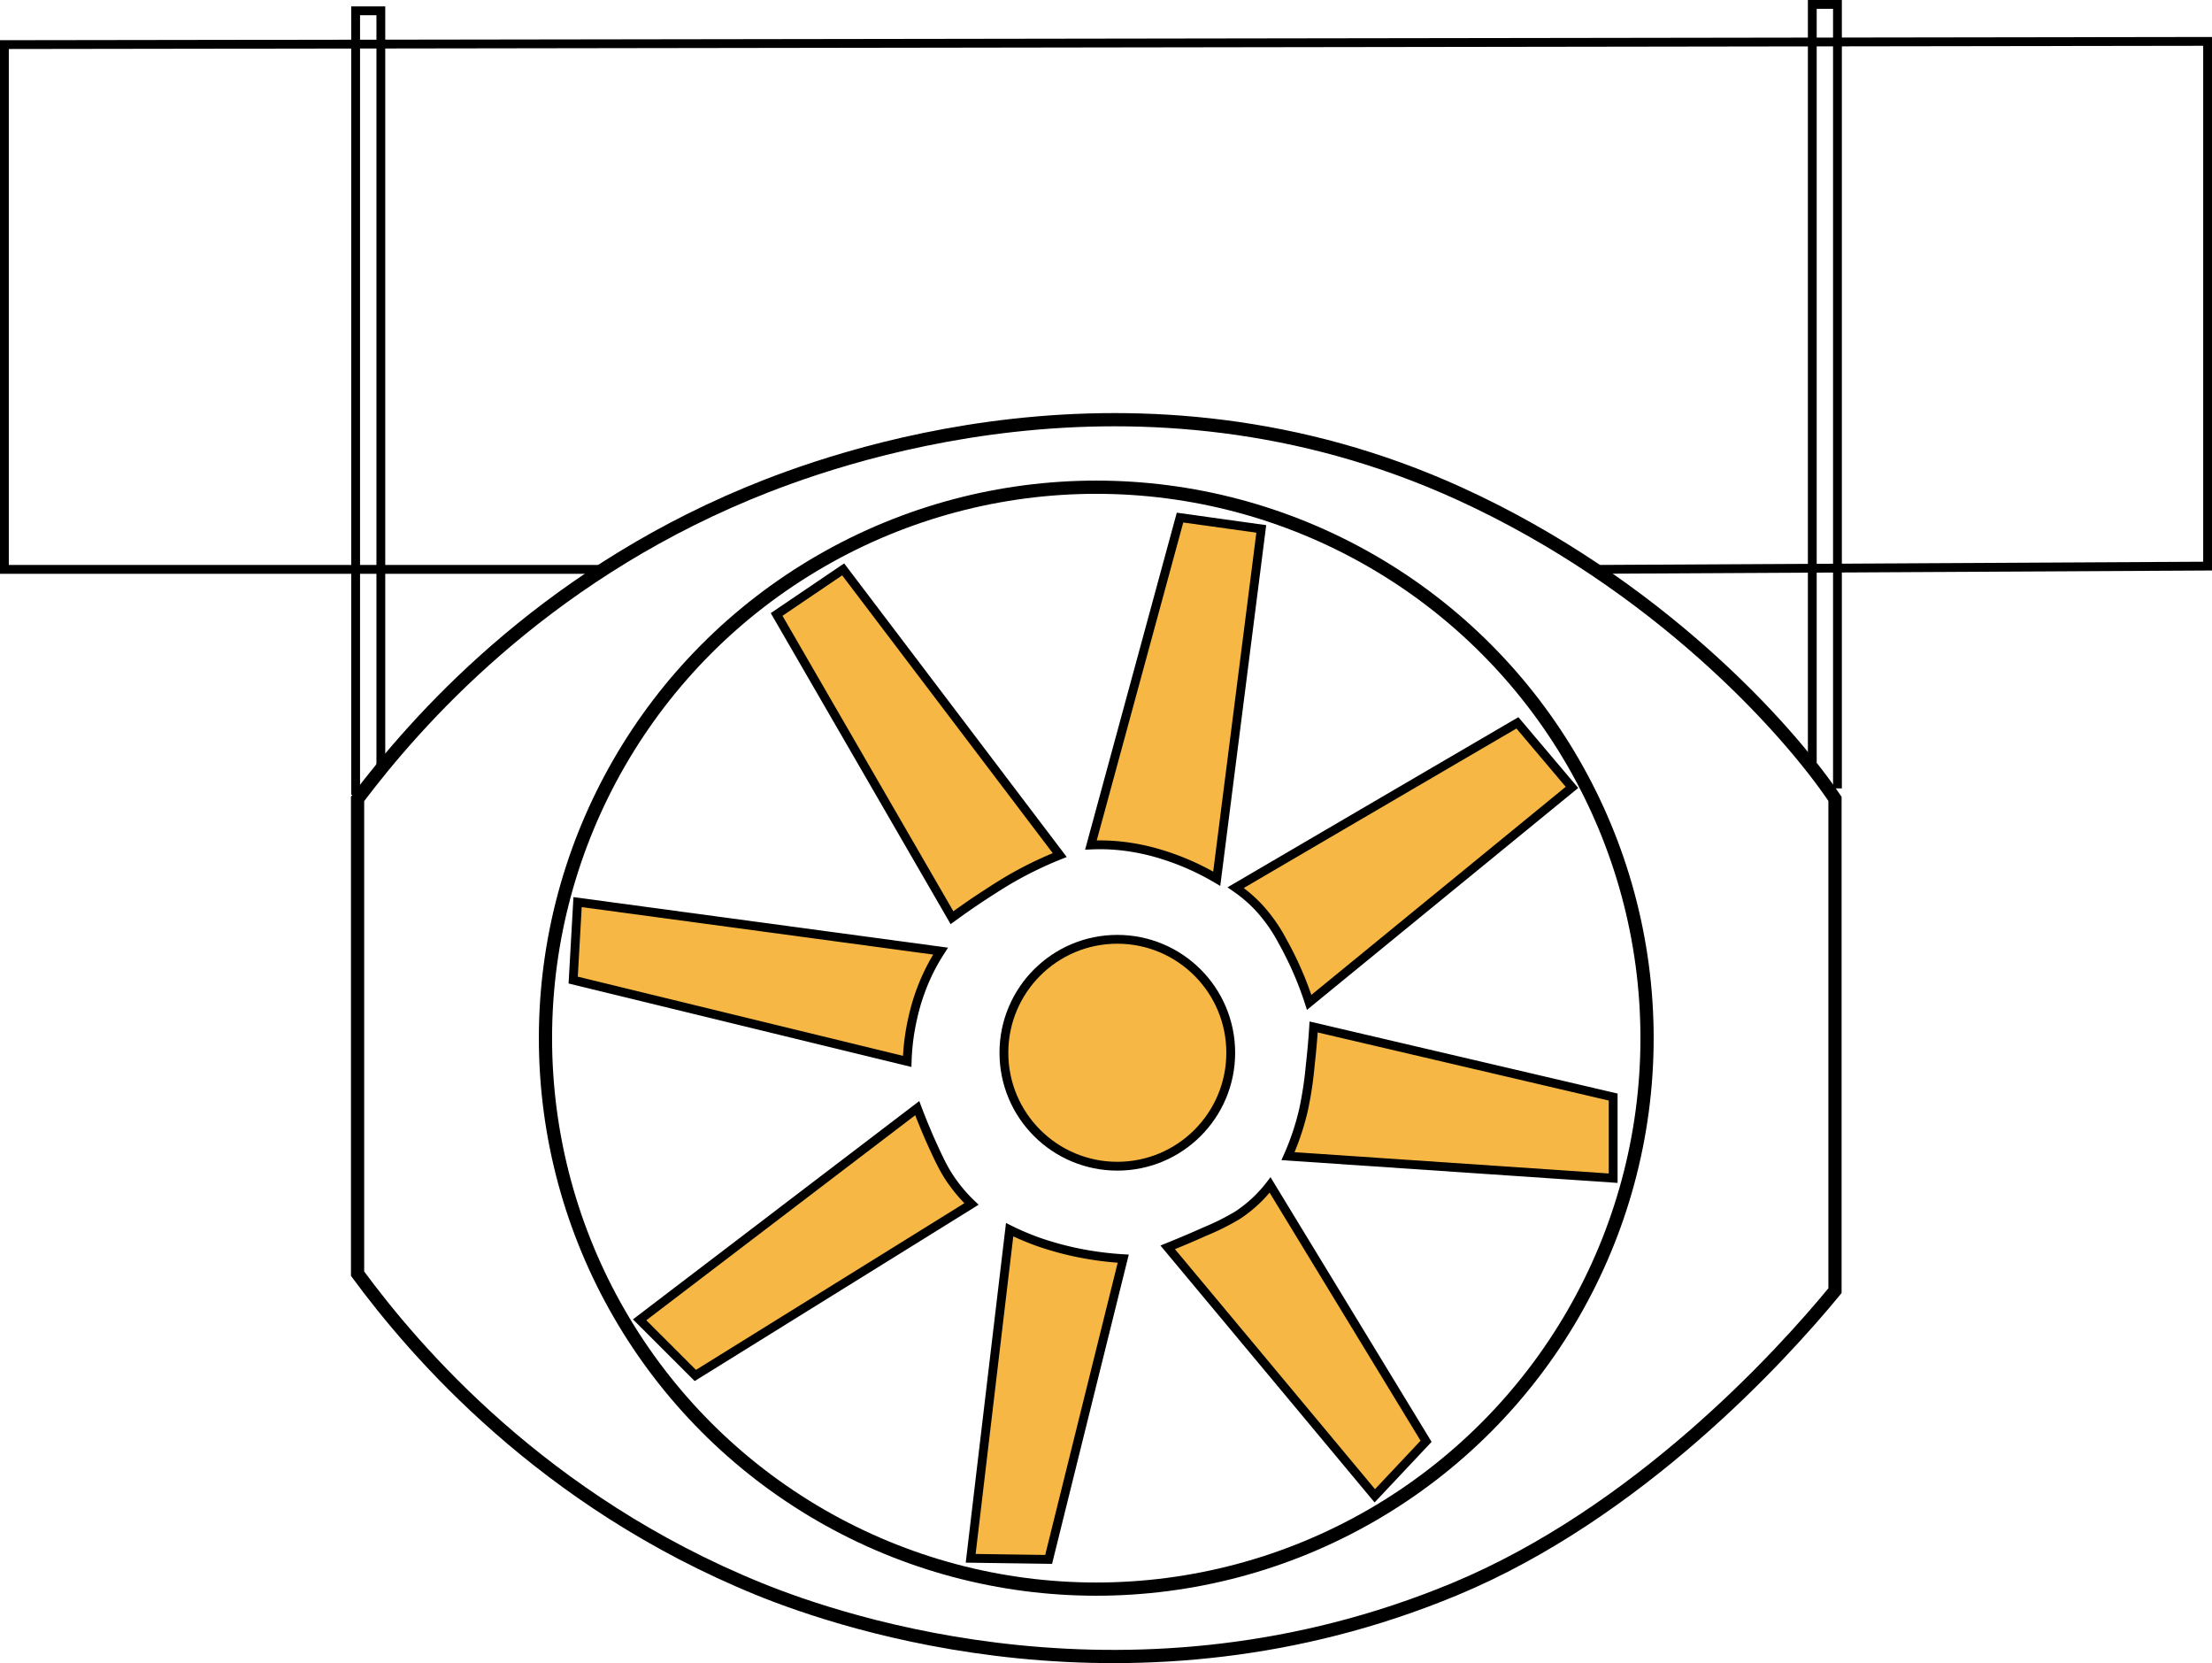
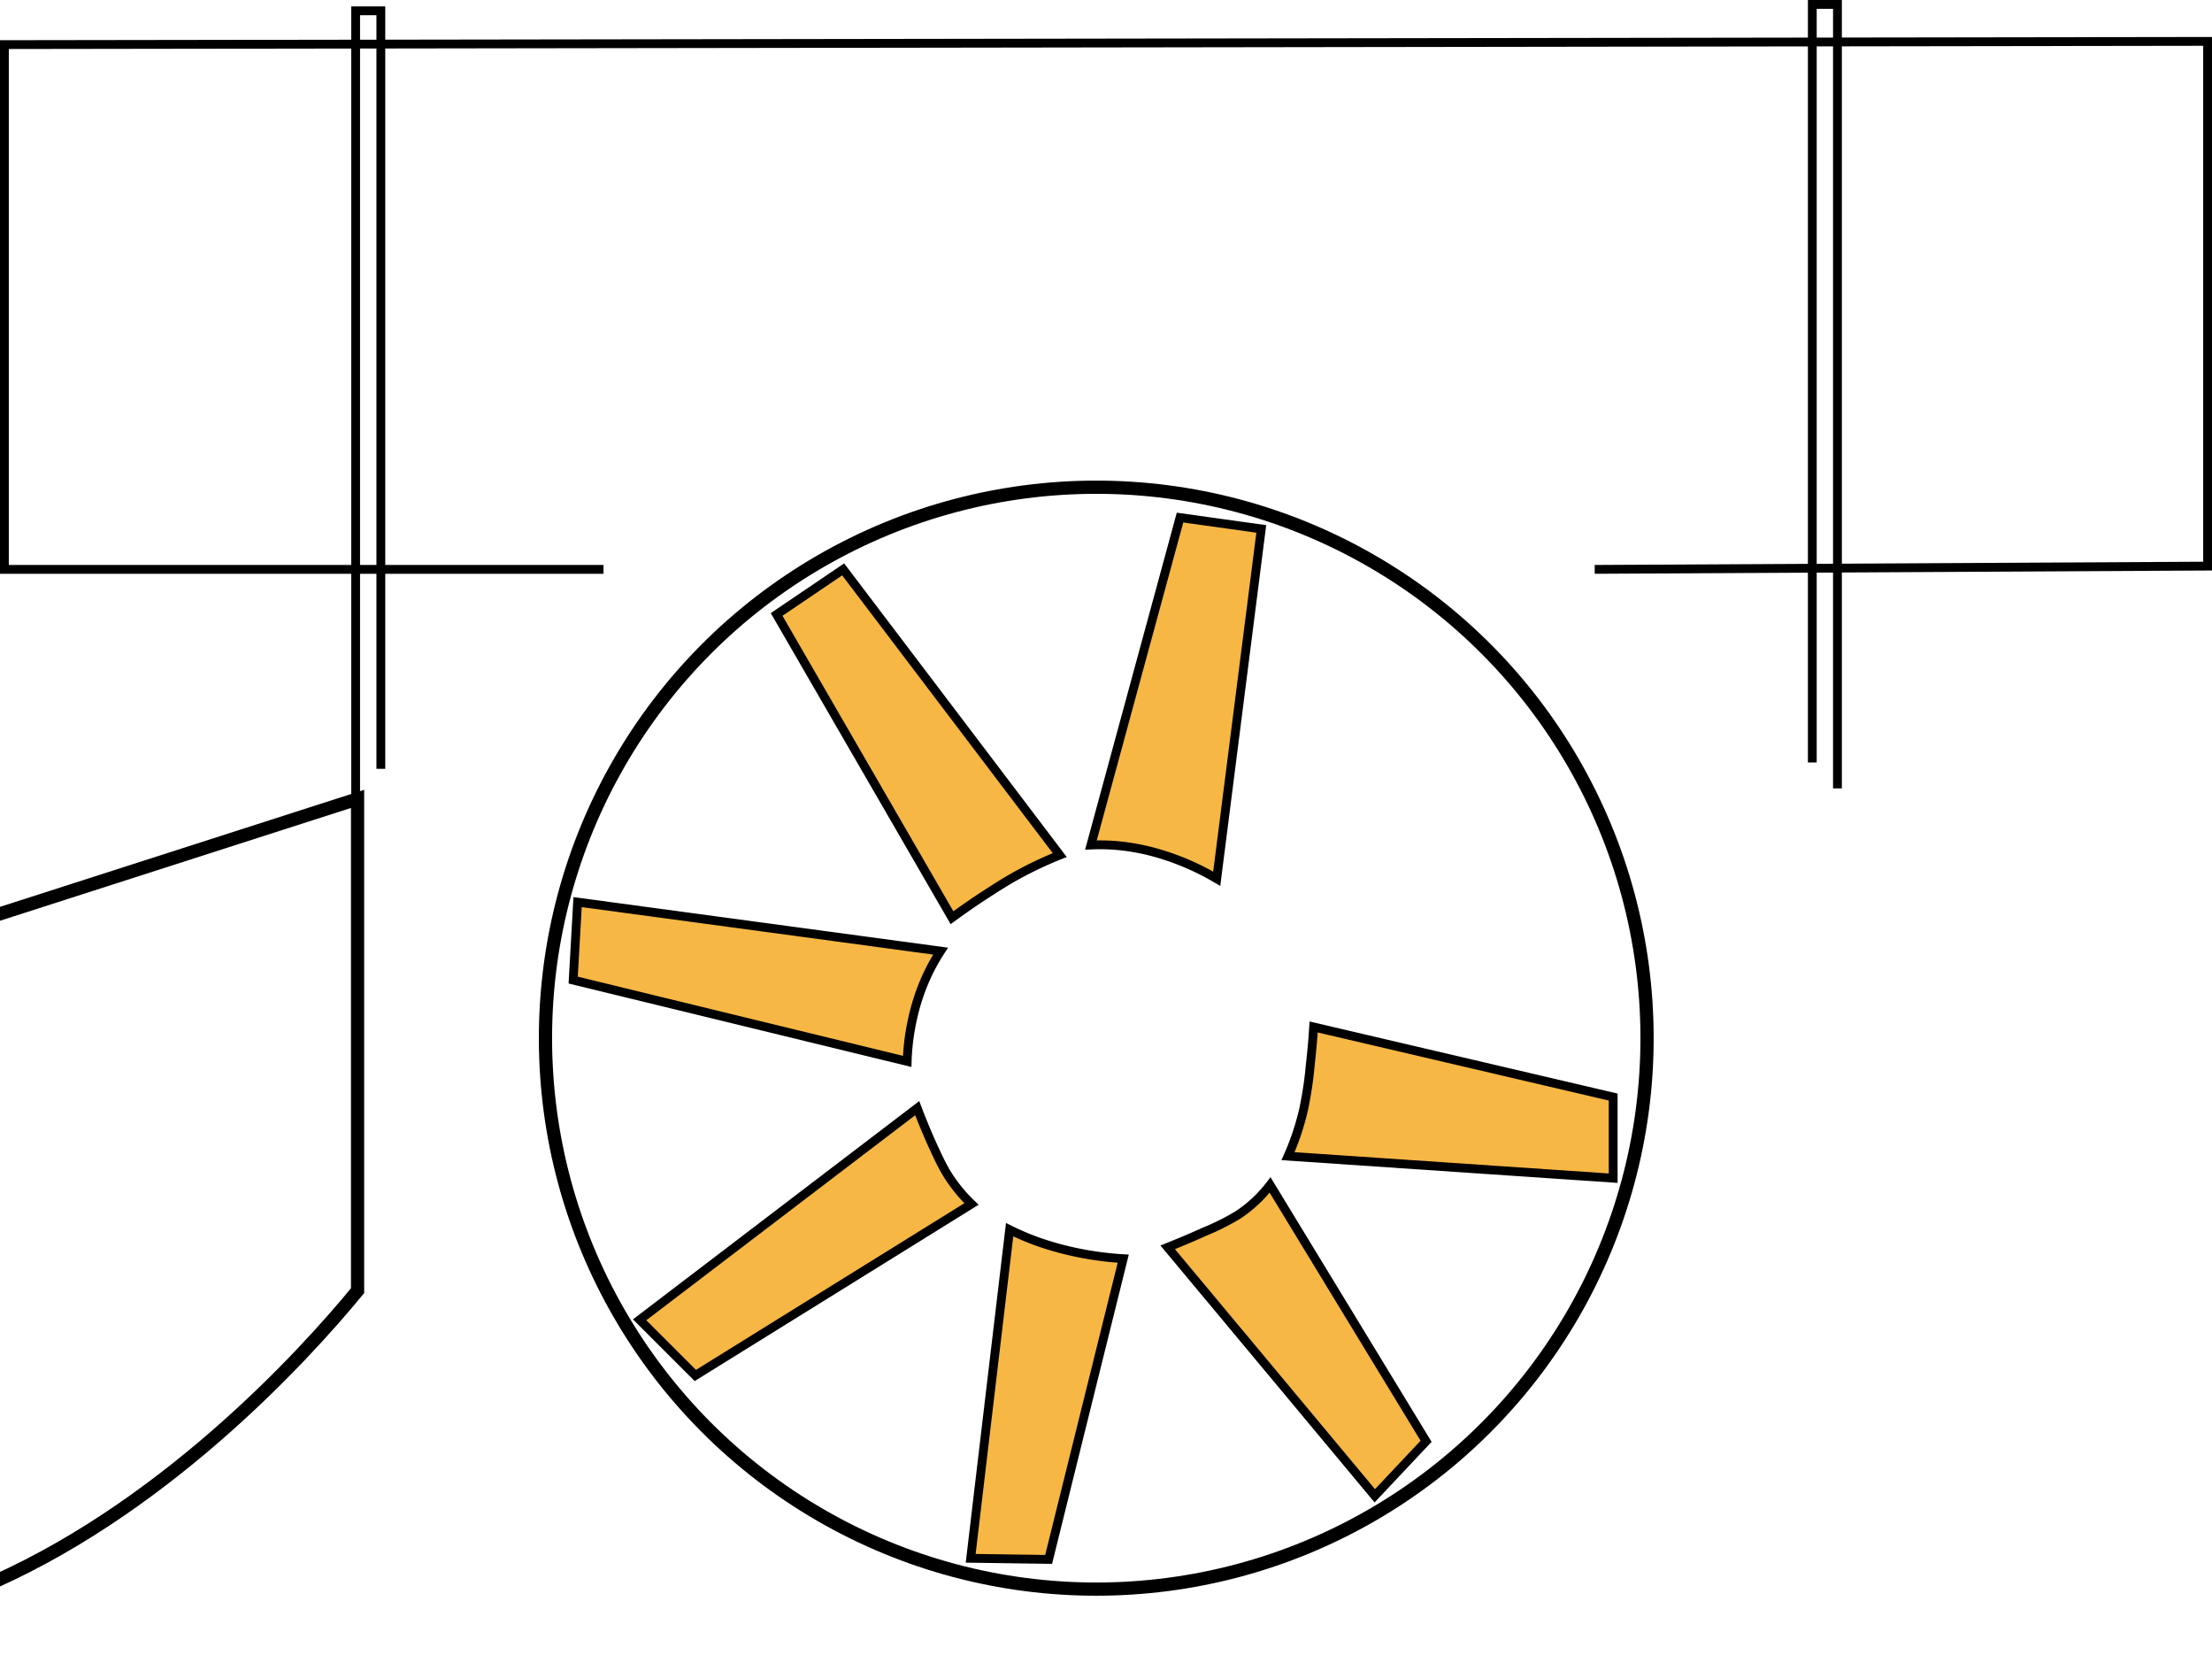
<svg xmlns="http://www.w3.org/2000/svg" viewBox="0 0 502 377.33">
  <defs>
    <style>.cls-1,.cls-3{fill:none;}.cls-1,.cls-2,.cls-3{stroke:#000;stroke-miterlimit:10;}.cls-1{stroke-width:3px;}.cls-2{fill:#f7b744;}.cls-2,.cls-3{stroke-width:2px;}</style>
  </defs>
  <g id="Layer_2" data-name="Layer 2">
    <g id="Layer_1-2" data-name="Layer 1">
-       <path class="cls-1" d="M81.15,181.25c13.2-17.5,41.43-49.66,88.49-69.25,19.05-7.93,88.31-33.42,161.59,0,44.68,20.38,74.36,53.13,85.21,69.25V292.83c-12.58,15.31-45,50.57-86.34,67.73-72.55,30.11-138.71,7.73-157.74,0-49.23-20-78.21-53.95-91.21-71.58Z" />
+       <path class="cls-1" d="M81.15,181.25V292.83c-12.58,15.31-45,50.57-86.34,67.73-72.55,30.11-138.71,7.73-157.74,0-49.23-20-78.21-53.95-91.21-71.58Z" />
      <circle class="cls-1" cx="248.79" cy="235.54" r="125" />
      <path class="cls-2" d="M191.35,129.18l-15.1,10.23,39.8,68.8c2-1.45,4.46-3.21,7.4-5.12,2.65-1.72,5.19-3.38,8.71-5.24A86.31,86.31,0,0,1,240.5,194Q215.93,161.58,191.35,129.18Z" />
      <path class="cls-2" d="M267.8,117.43l-20.22,74.29a44.31,44.31,0,0,1,5.31.07,48.54,48.54,0,0,1,8.84,1.51,58.37,58.37,0,0,1,14.4,6.07L286.24,120Z" />
-       <path class="cls-2" d="M280.43,201.39a32.72,32.72,0,0,1,5.05,4.29,36.12,36.12,0,0,1,5.56,7.84,76.63,76.63,0,0,1,6.07,13.9l59.64-48.78L344.37,164Q312.39,182.68,280.43,201.39Z" />
      <path class="cls-2" d="M298.12,233c-.13,2.11-.36,5.07-.76,8.59a84.89,84.89,0,0,1-1.51,10.11,58.32,58.32,0,0,1-3.54,10.61l73.79,5V248.9Z" />
      <path class="cls-2" d="M265,283c2-.81,4.92-2,8.33-3.54a54.94,54.94,0,0,0,7.59-3.79,30.31,30.31,0,0,0,7.32-6.82L323.64,327,312,339.37Q288.52,311.18,265,283Z" />
      <path class="cls-2" d="M229.13,279a61.63,61.63,0,0,0,6.57,2.78,70.18,70.18,0,0,0,9.35,2.53,73.74,73.74,0,0,0,9.86,1.26q-8.47,34.11-16.93,68.23l-17.69-.25Q224.7,316.25,229.13,279Z" />
      <path class="cls-2" d="M208.16,251.42c1.15,3.05,2.22,5.54,3,7.33,2,4.4,3.14,6.94,5.31,9.86a34.05,34.05,0,0,0,4,4.55l-62.67,38.91-12.64-12.63Z" />
      <path class="cls-2" d="M205.88,240.81a51.36,51.36,0,0,1,1.27-9.86,47.67,47.67,0,0,1,2.78-8.59,44.9,44.9,0,0,1,3.53-6.57l-82.38-11.12-1,17.69Z" />
-       <circle class="cls-2" cx="253.57" cy="238.85" r="25.74" />
      <polyline class="cls-3" points="361.91 129.18 501 128.44 501 9.39 1 10.12 1 129.18 136.96 129.18" />
      <polyline class="cls-3" points="80.71 180.31 80.71 2.45 86.43 2.45 86.43 174.43" />
      <polyline class="cls-3" points="417 178.87 417 1 411.29 1 411.29 172.99" />
    </g>
  </g>
</svg>